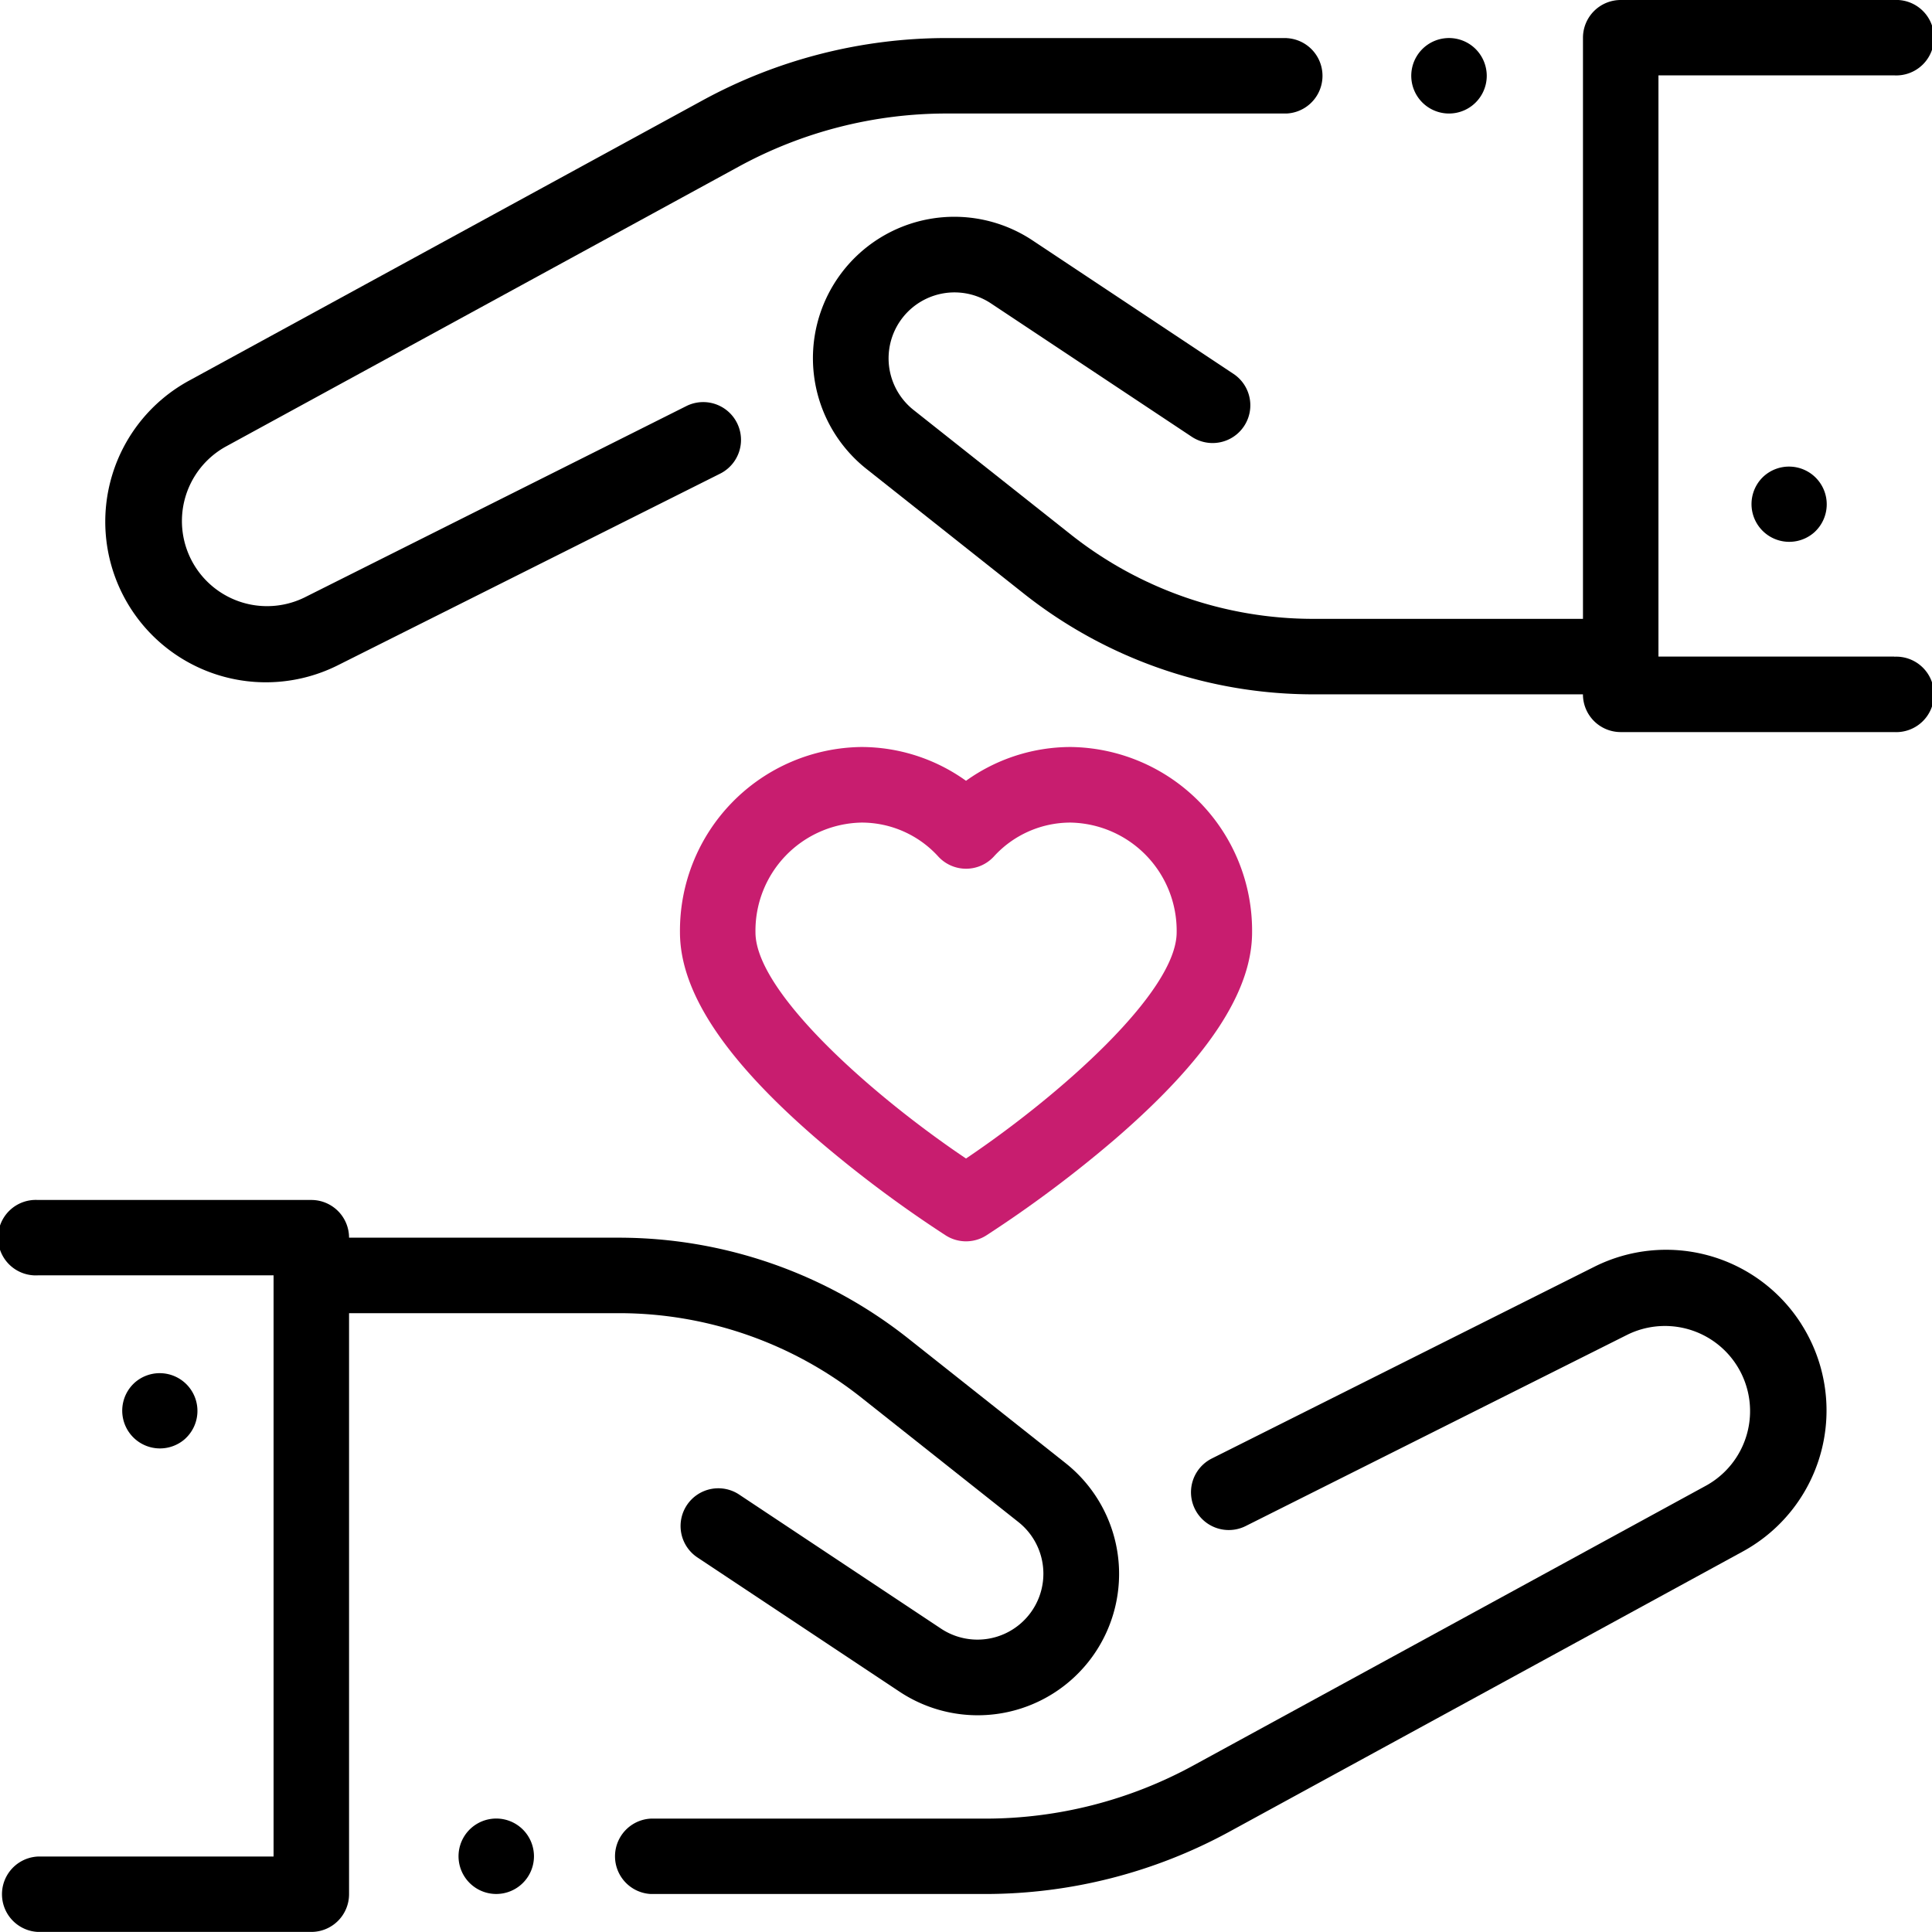
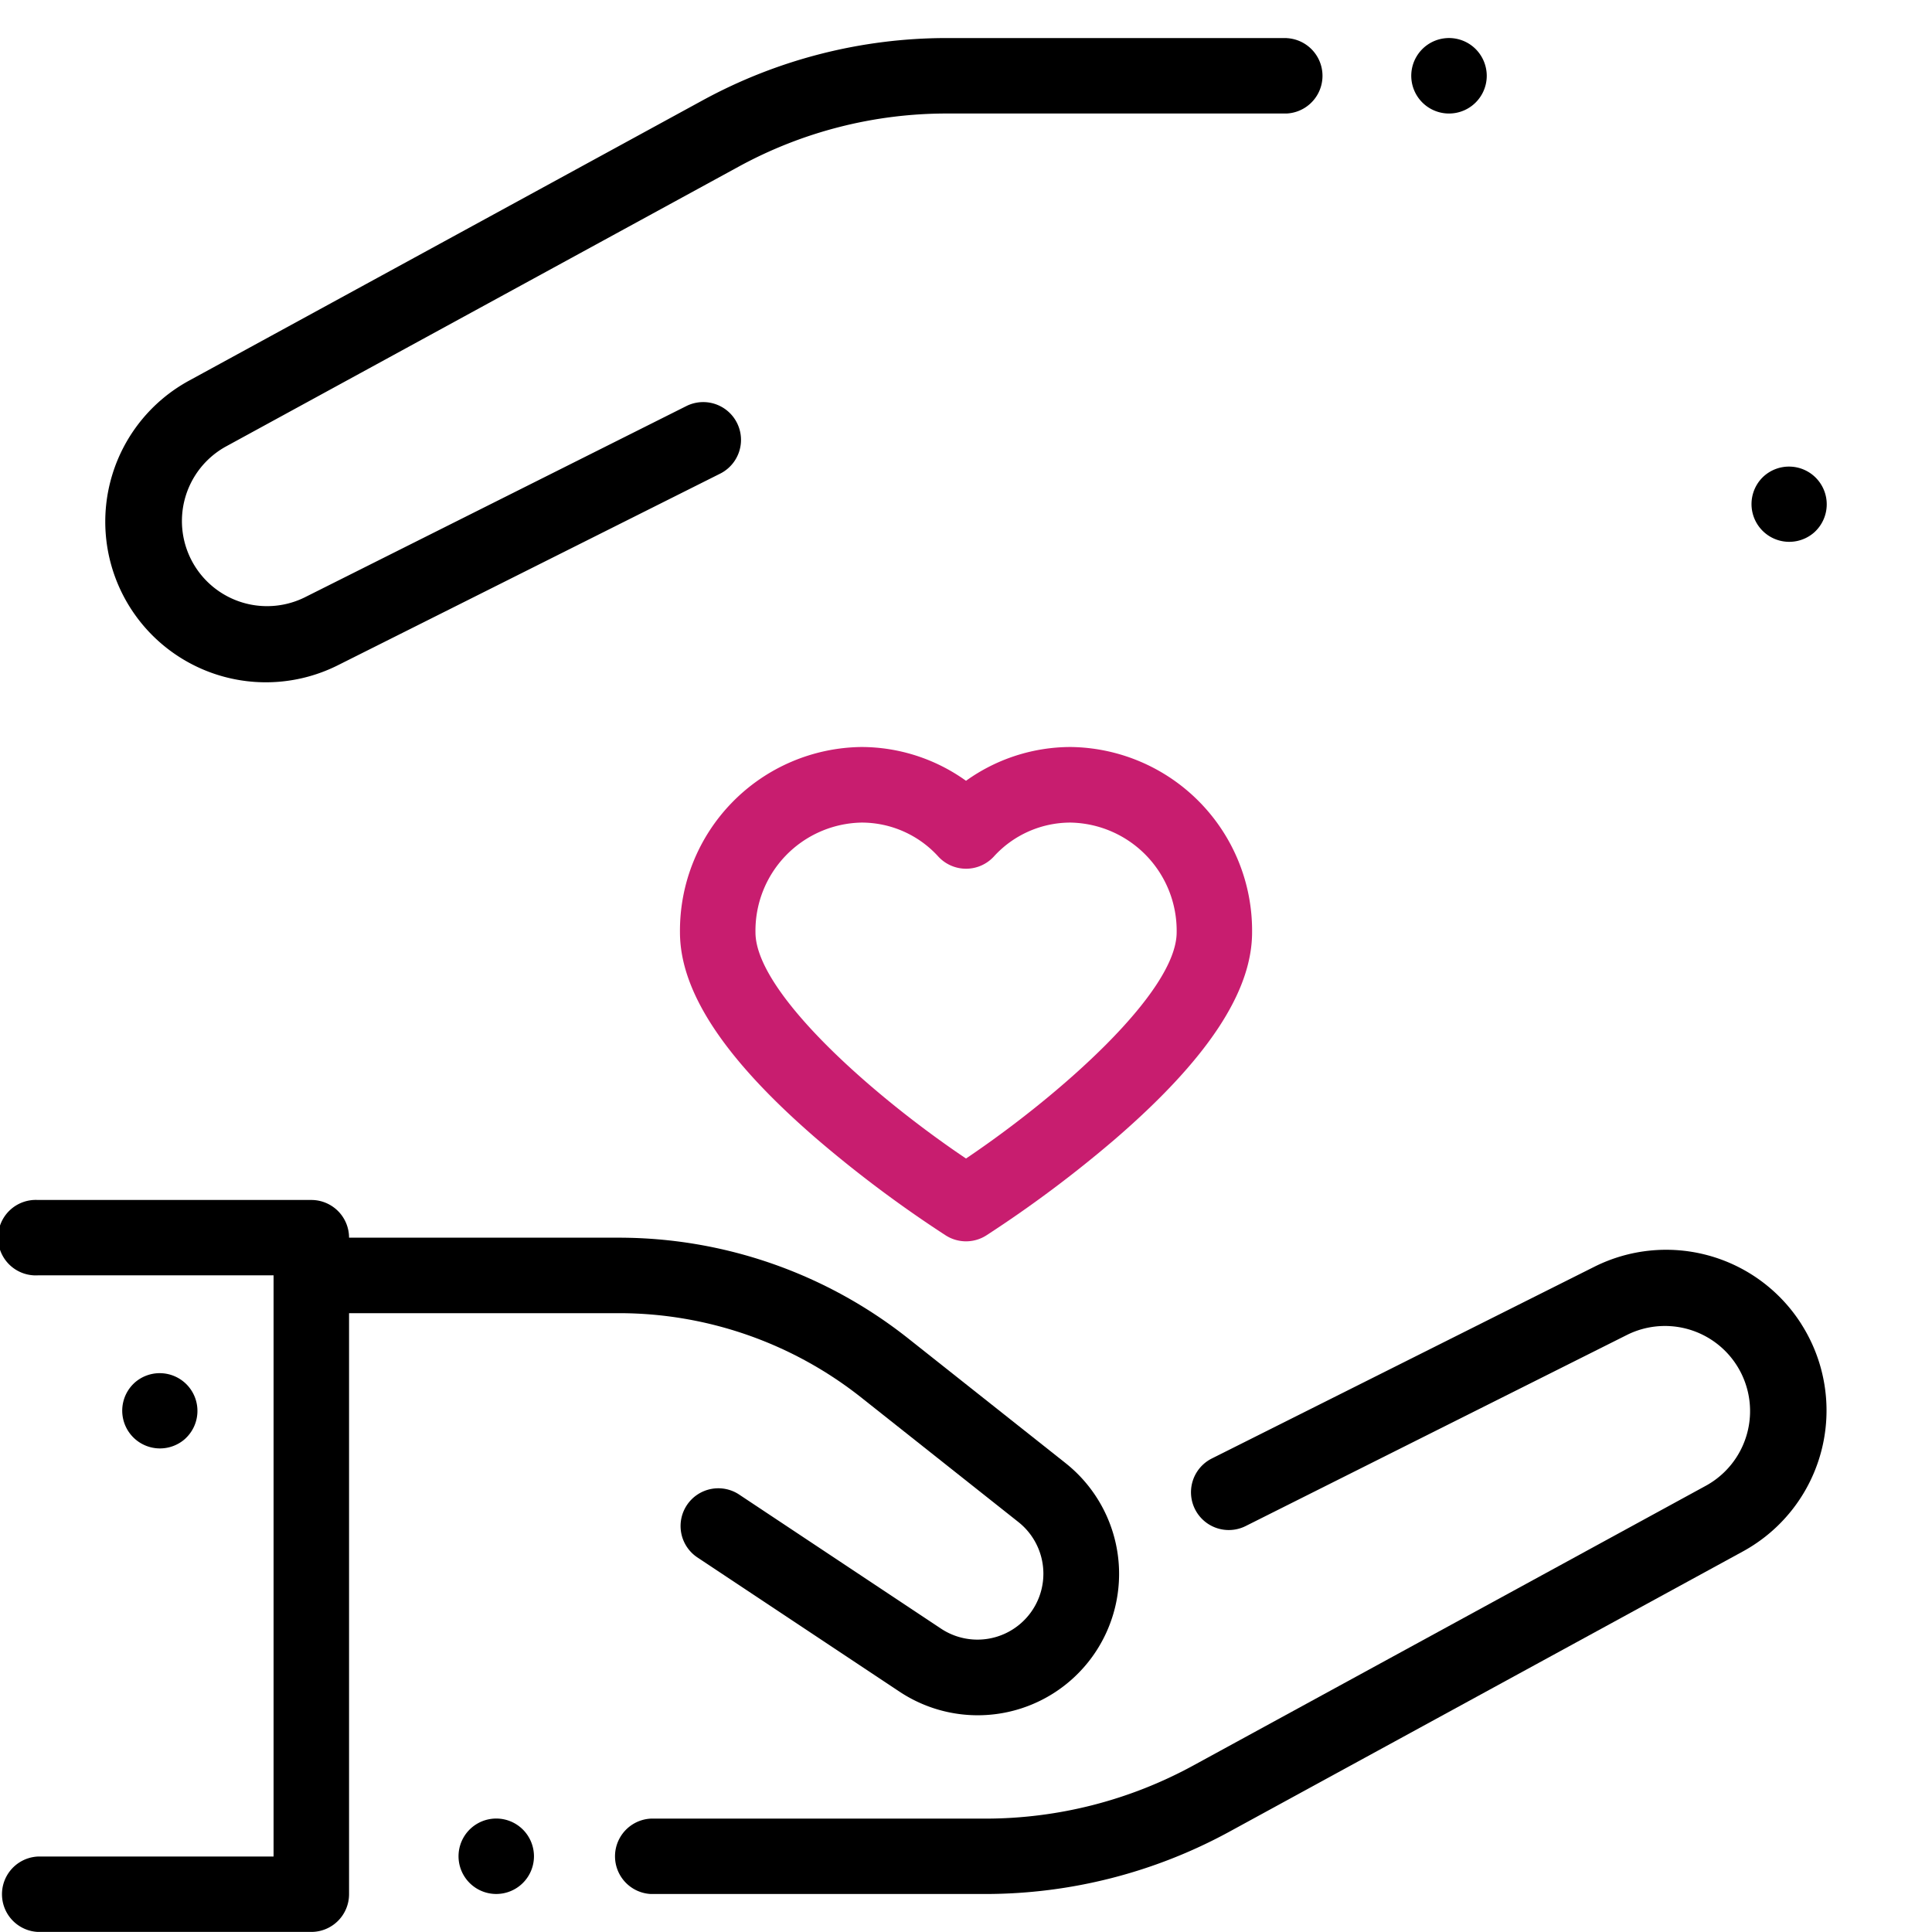
<svg xmlns="http://www.w3.org/2000/svg" width="74.329" height="74.329" viewBox="0 0 74.329 74.329">
  <defs>
    <style>.a{fill:#c81d6f;}</style>
  </defs>
  <g transform="translate(17.639 69.963)">
    <path d="M123.978,482.345a1.451,1.451,0,1,0,.426,1.026A1.456,1.456,0,0,0,123.978,482.345Z" transform="translate(-121.5 -481.92)" />
  </g>
  <g transform="translate(4.681 52.83)">
    <path d="M34.776,364.37a1.452,1.452,0,0,0-2.052-.079l-.012.012a1.452,1.452,0,0,0,1.973,2.13l.012-.012A1.452,1.452,0,0,0,34.776,364.37Z" transform="translate(-32.247 -363.905)" />
  </g>
  <g transform="translate(23.585 48.079)">
    <path d="M208.182,334.044a6.163,6.163,0,0,0-7.98-2.2l-14.7,7.368a1.452,1.452,0,1,0,1.3,2.6l14.7-7.368a3.275,3.275,0,0,1,3.037,5.8l-19.766,10.788a16.7,16.7,0,0,1-7.98,2.036H163.915a1.452,1.452,0,0,0,0,2.9h12.879a19.618,19.618,0,0,0,9.371-2.391l19.766-10.788a6.179,6.179,0,0,0,2.251-8.743Z" transform="translate(-162.463 -331.18)" />
  </g>
  <g transform="translate(0 46.166)">
    <path d="M40.99,328.12l-6.067-4.807a17.938,17.938,0,0,0-11.094-3.862h-10.4A1.452,1.452,0,0,0,11.977,318H1.452a1.452,1.452,0,1,0,0,2.9h9.073V343.26H1.452a1.452,1.452,0,0,0,0,2.9H11.977a1.452,1.452,0,0,0,1.452-1.452V322.355h10.4a15.021,15.021,0,0,1,9.291,3.234l6.067,4.807a2.536,2.536,0,0,1-2.977,4.1l-7.751-5.148a1.452,1.452,0,1,0-1.606,2.419l7.751,5.148a5.439,5.439,0,0,0,6.387-8.794Z" transform="translate(0 -318)" />
  </g>
  <g transform="translate(31.276)">
-     <path d="M257.037,25.26h-9.073V2.9h9.073a1.452,1.452,0,1,0,0-2.9H246.512a1.452,1.452,0,0,0-1.452,1.452V23.809h-10.4a15.021,15.021,0,0,1-9.291-3.234L219.3,15.768a2.536,2.536,0,0,1,2.977-4.1l7.751,5.148a1.452,1.452,0,0,0,1.606-2.419L223.885,9.25a5.439,5.439,0,0,0-6.387,8.794l6.067,4.807a17.938,17.938,0,0,0,11.094,3.862h10.4a1.452,1.452,0,0,0,1.452,1.452h10.525a1.452,1.452,0,1,0,0-2.9Z" transform="translate(-215.435)" />
-   </g>
+     </g>
  <g transform="translate(54.295 1.463)">
    <path d="M376.478,10.505a1.452,1.452,0,1,0,.426,1.026A1.462,1.462,0,0,0,376.478,10.505Z" transform="translate(-374 -10.08)" />
  </g>
  <g transform="translate(4.059 1.464)">
    <path d="M73.406,10.085H60.315a19.618,19.618,0,0,0-9.371,2.391L31.178,23.264a6.179,6.179,0,0,0,5.729,10.948l14.7-7.368a1.452,1.452,0,1,0-1.3-2.6l-14.7,7.368a3.275,3.275,0,0,1-3.037-5.8L52.335,15.024a16.7,16.7,0,0,1,7.98-2.036H73.406a1.452,1.452,0,0,0,0-2.9Z" transform="translate(-27.961 -10.085)" />
  </g>
  <g transform="translate(67.363 17.951)">
    <path d="M466.547,124.121a1.452,1.452,0,0,0-2.051-.09l-.013.012a1.452,1.452,0,0,0,1.961,2.141l.013-.012A1.452,1.452,0,0,0,466.547,124.121Z" transform="translate(-464.012 -123.65)" />
  </g>
  <g transform="translate(26.16 28.739)">
    <path class="a" d="M195.22,197.96a6.918,6.918,0,0,0-4.02,1.3,6.919,6.919,0,0,0-4.02-1.3,7.066,7.066,0,0,0-6.985,7.128c0,2.294,1.727,4.9,5.28,7.965a46.661,46.661,0,0,0,4.949,3.7,1.451,1.451,0,0,0,1.553,0,46.682,46.682,0,0,0,4.949-3.7c3.553-3.066,5.28-5.671,5.28-7.965A7.066,7.066,0,0,0,195.22,197.96Zm-4.02,15.832c-3.6-2.42-8.1-6.4-8.1-8.7a4.159,4.159,0,0,1,4.082-4.224,3.982,3.982,0,0,1,2.953,1.308,1.452,1.452,0,0,0,2.134,0,3.983,3.983,0,0,1,2.953-1.308,4.16,4.16,0,0,1,4.082,4.224C199.3,207.391,194.8,211.369,191.2,213.792Z" transform="translate(-180.195 -197.96)" />
  </g>
</svg>